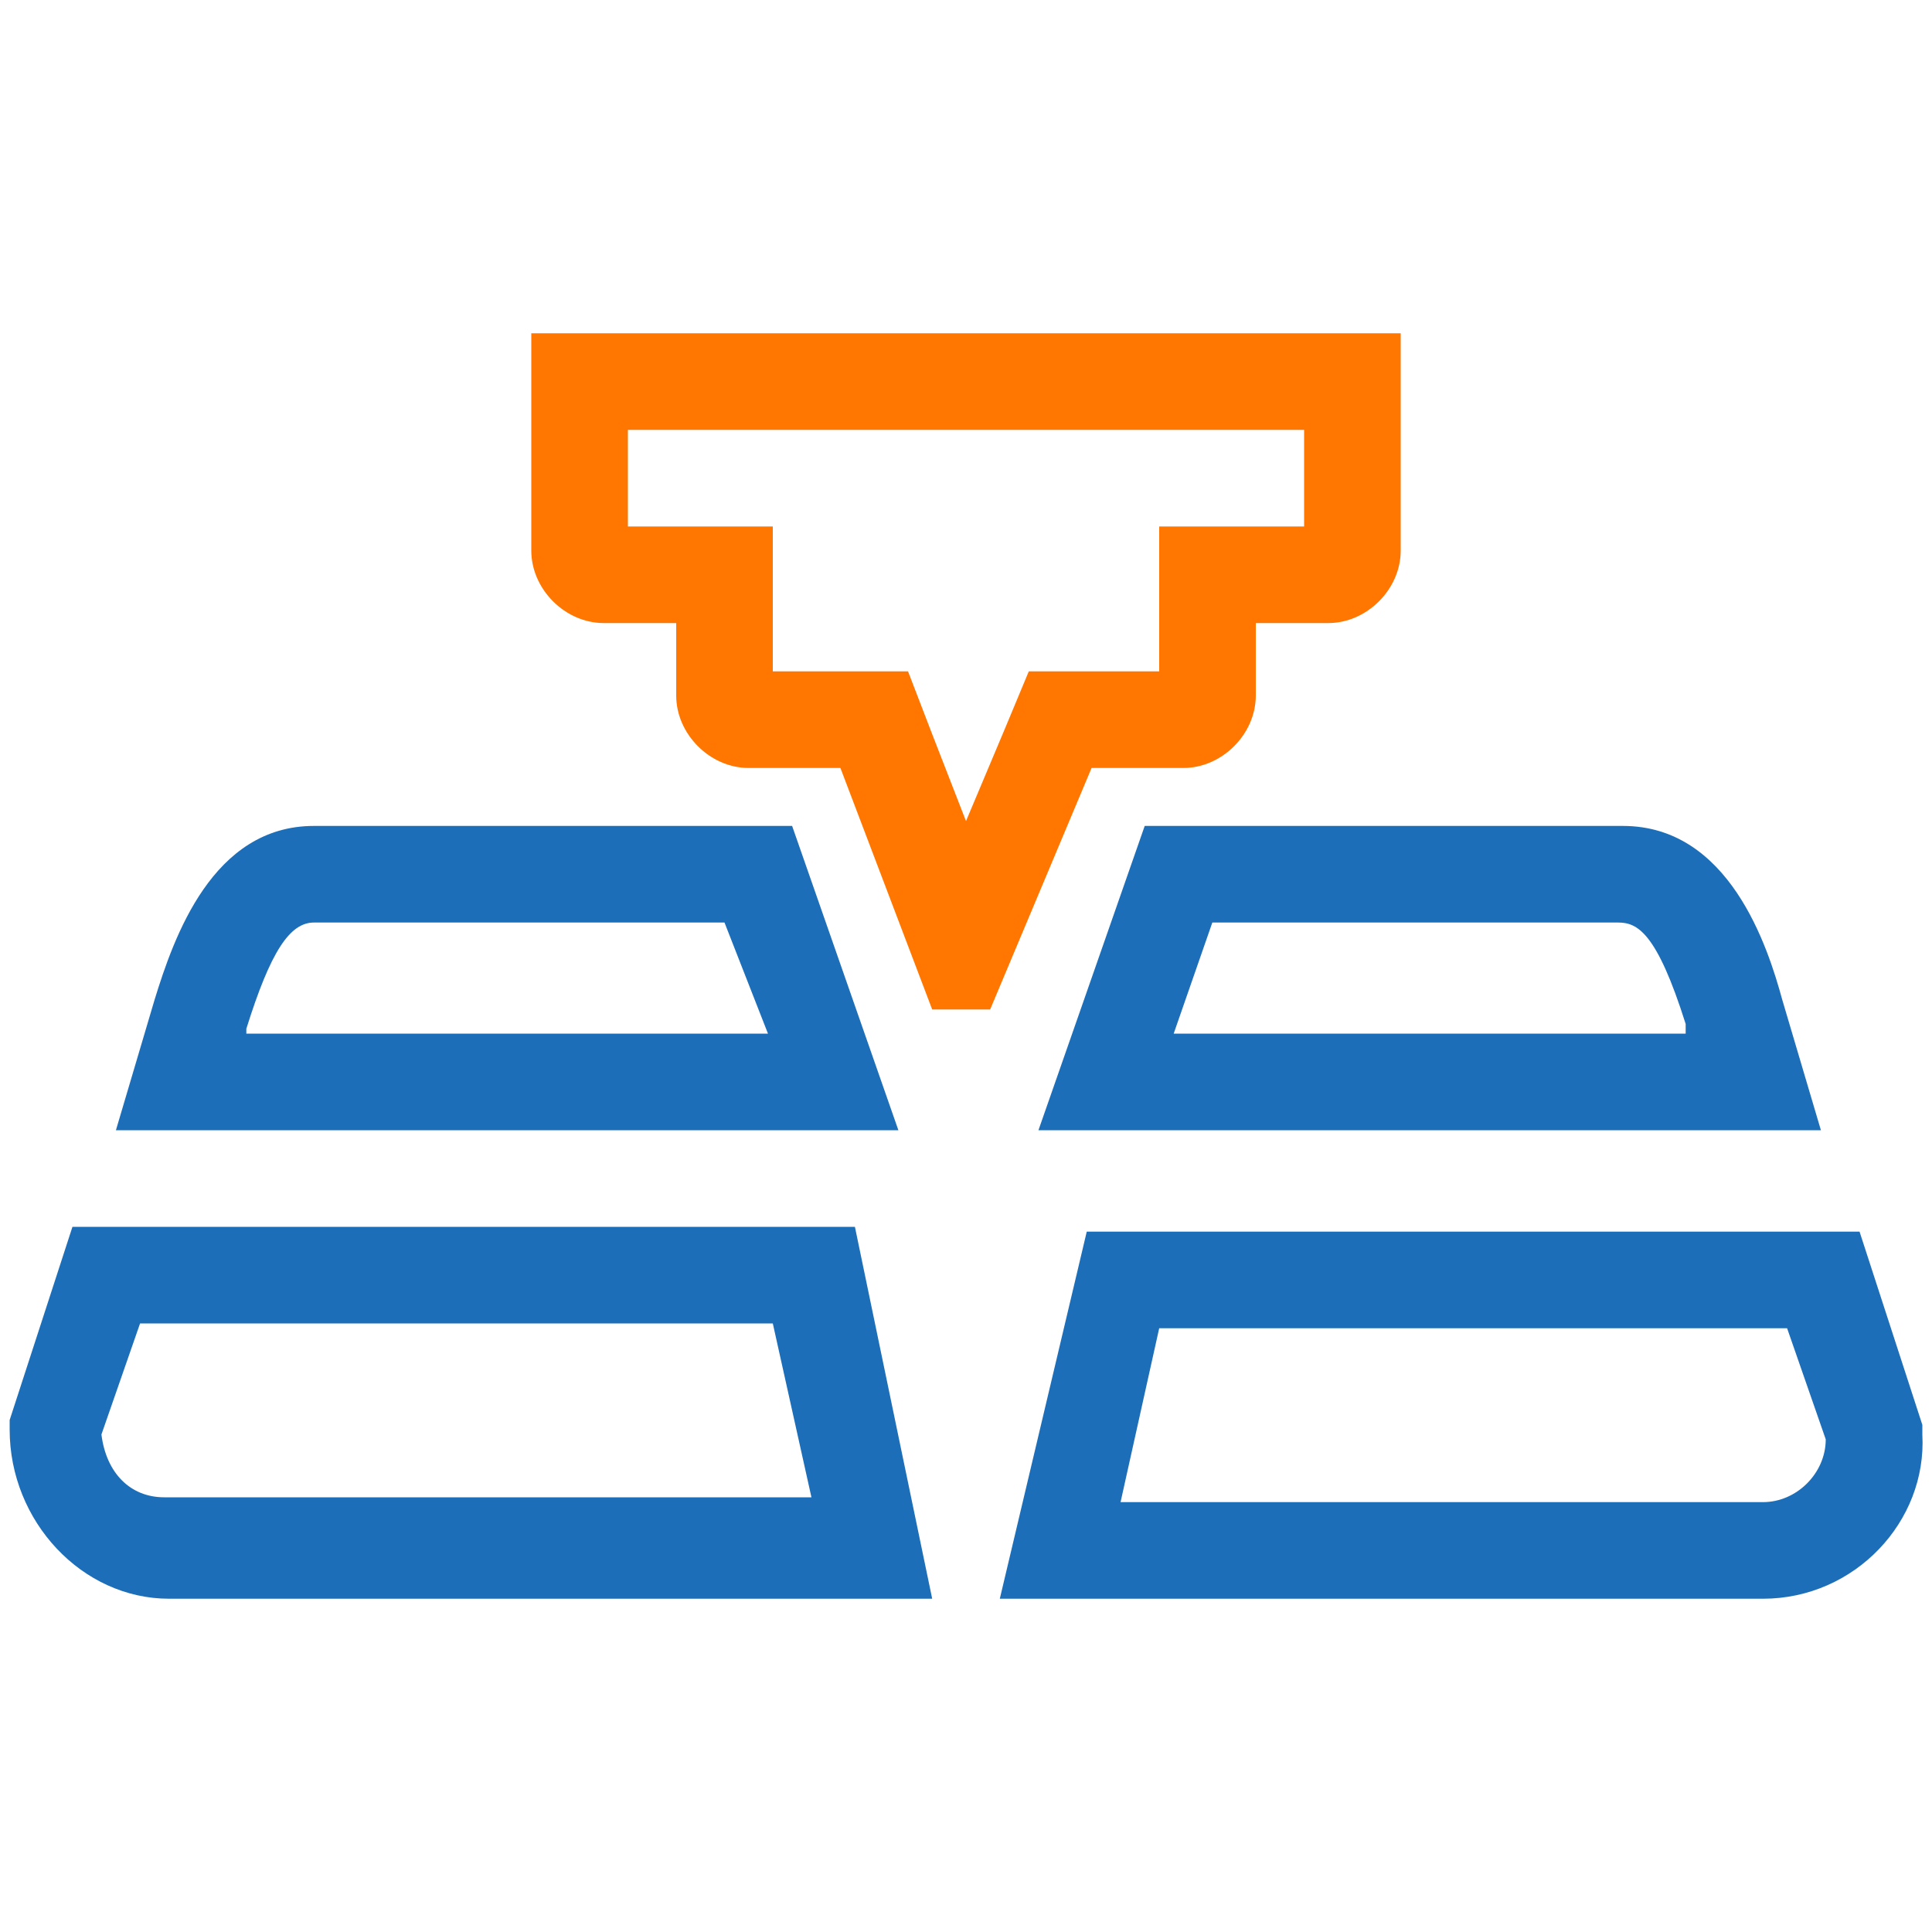
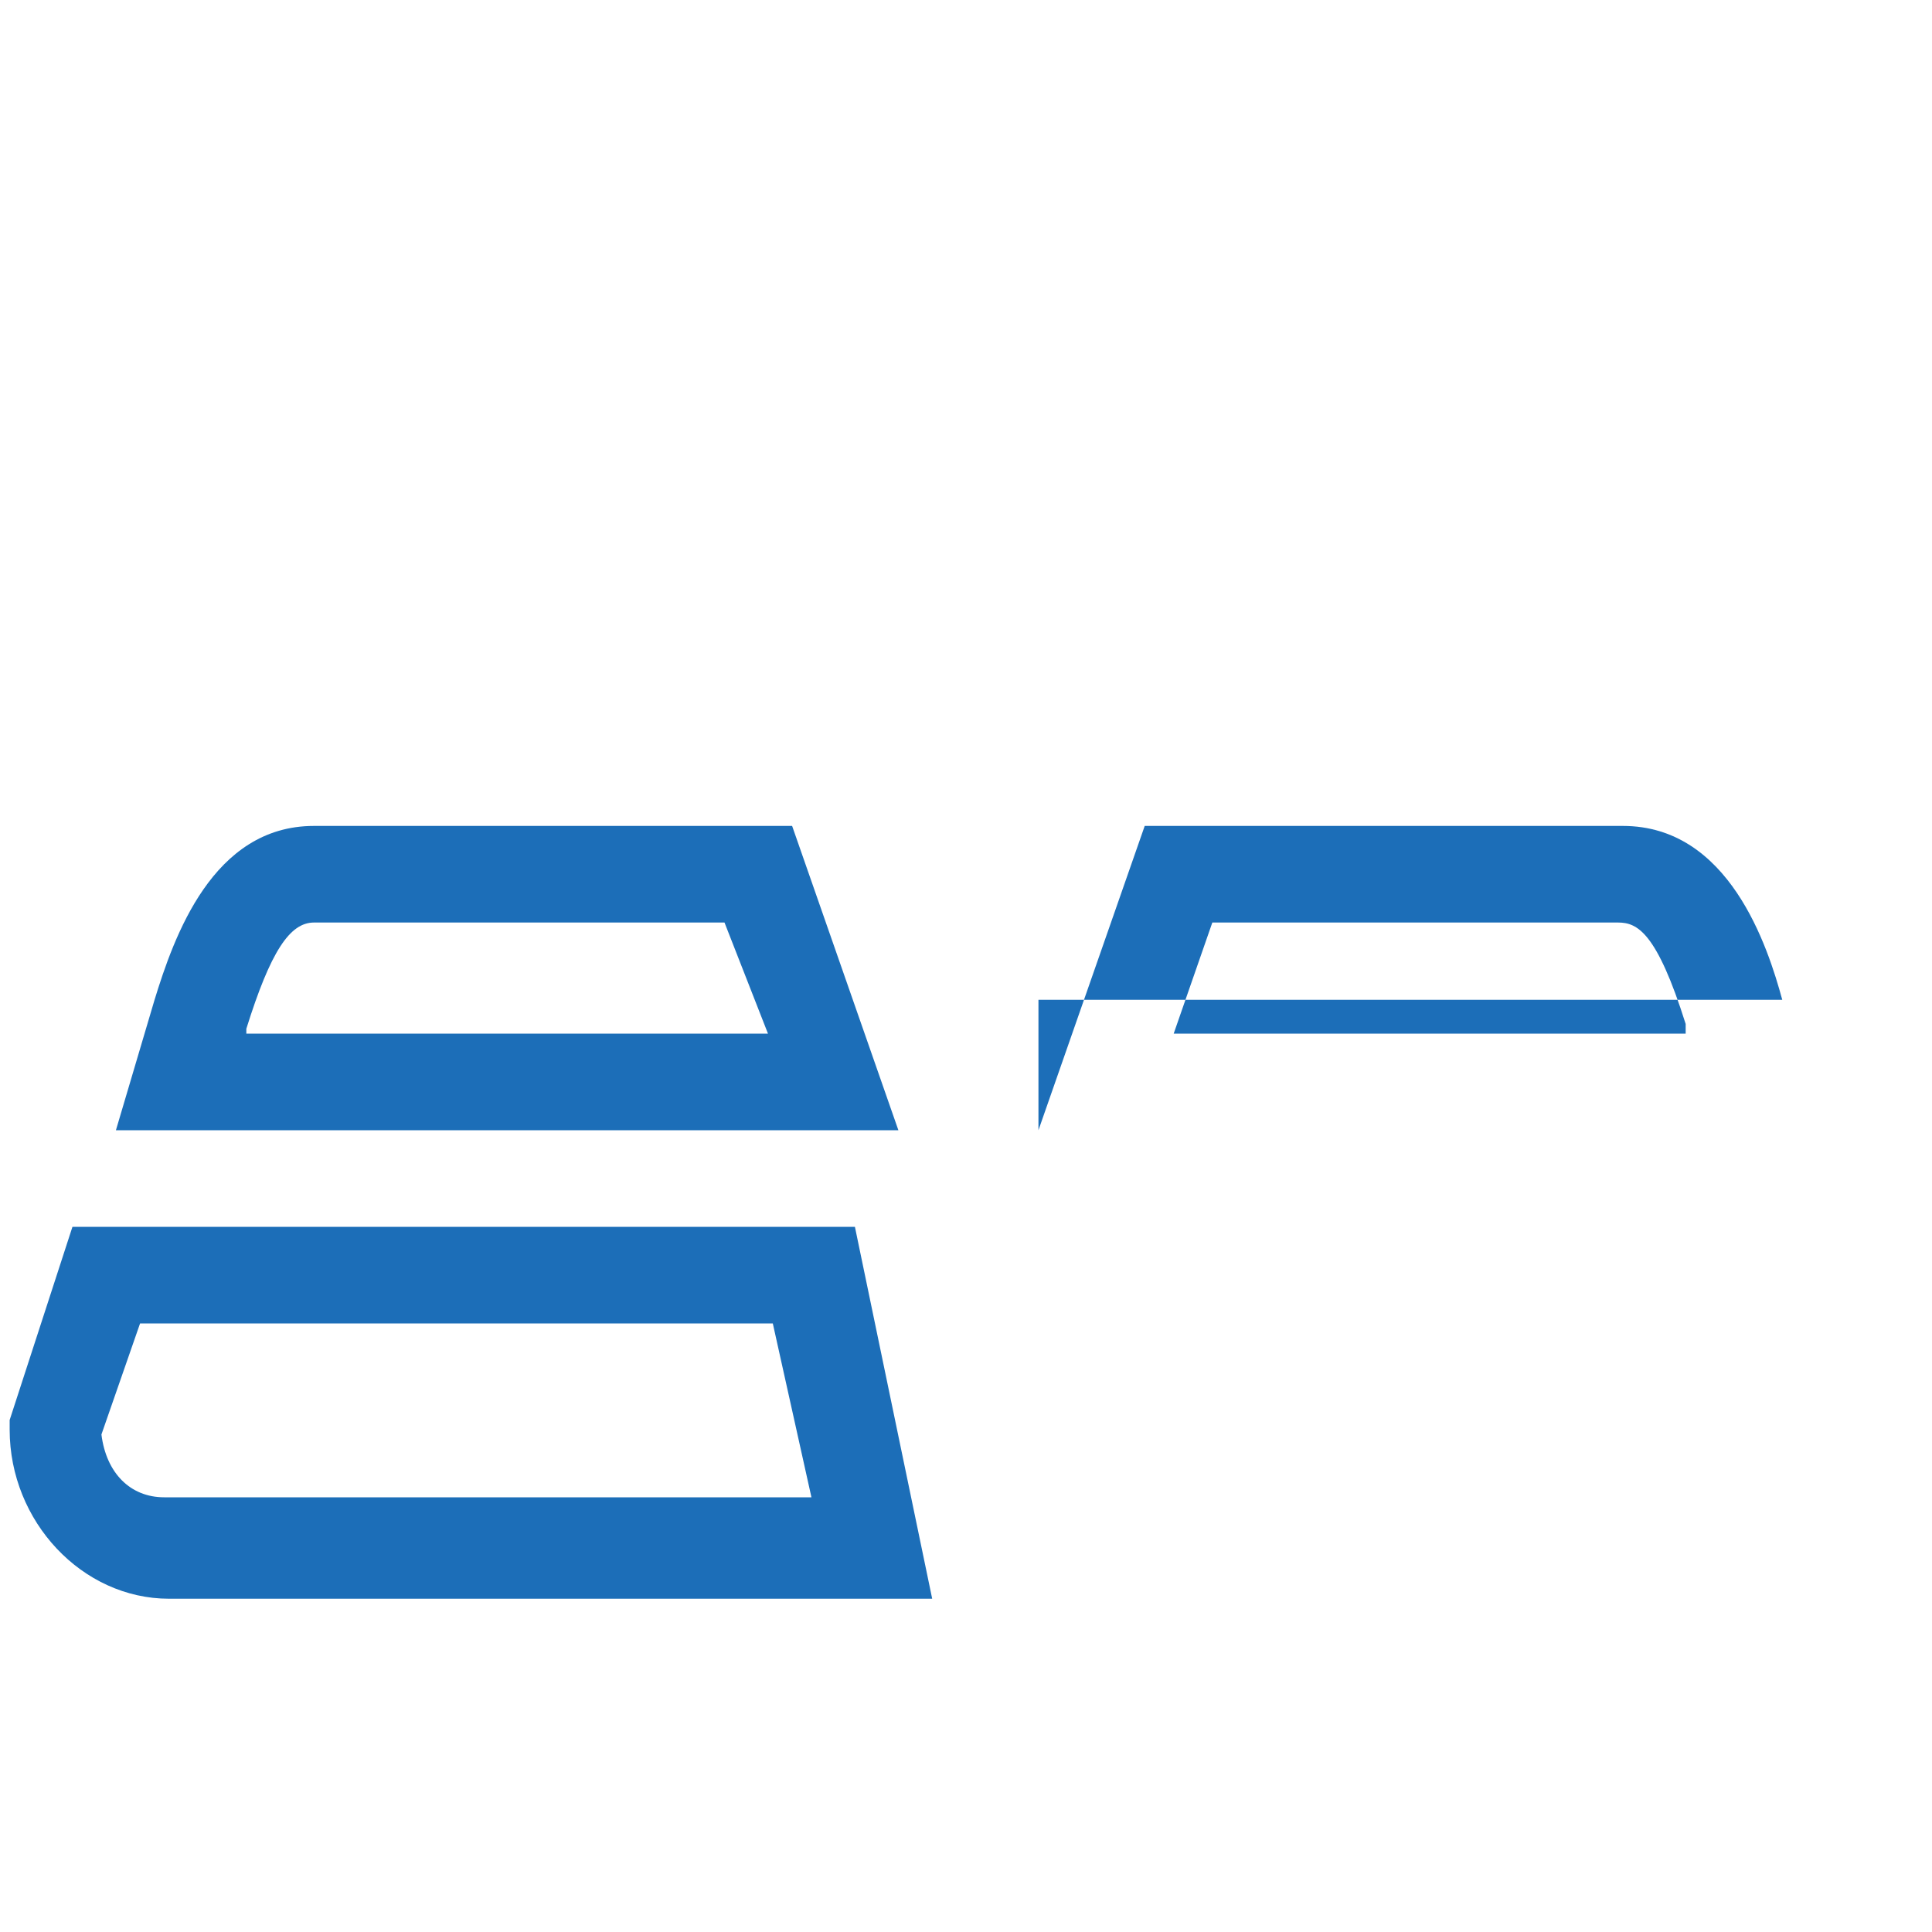
<svg xmlns="http://www.w3.org/2000/svg" version="1.1" id="图层_1" x="0px" y="0px" width="40px" height="40px" viewBox="0 0 40 40" style="enable-background:new 0 0 40 40;" xml:space="preserve">
  <style type="text/css">
	.st0{fill:#1C6EB8;}
	.st1{enable-background:new    ;}
	.st2{fill:#FF7600;}
</style>
  <g>
    <path class="st0" d="M19.3,33.1H3.5c-1.8,0-3.3-1.6-3.3-3.5v-0.2l1.3-4h16.2L19.3,33.1z M2.1,29.7C2.2,30.5,2.7,31,3.4,31h13.4   L16,27.4H2.9L2.1,29.7z" />
-     <path class="st0" d="M36.5,33.1H20.7l1.8-7.6h16l1.3,4v0.2C39.9,31.5,38.4,33.1,36.5,33.1z M23.2,31.1h13.3c0.7,0,1.3-0.6,1.3-1.3   L37,27.5H24L23.2,31.1z" />
-     <path class="st0" d="M21.5,23.4l2.2-6.3h9.9c2.2,0,3,2.5,3.3,3.6l0.8,2.7H21.5z M25.1,19.1l-0.8,2.3h10.6v-0.2   c-0.6-1.9-1-2.1-1.4-2.1C33.5,19.1,25.1,19.1,25.1,19.1z" />
+     <path class="st0" d="M21.5,23.4l2.2-6.3h9.9c2.2,0,3,2.5,3.3,3.6H21.5z M25.1,19.1l-0.8,2.3h10.6v-0.2   c-0.6-1.9-1-2.1-1.4-2.1C33.5,19.1,25.1,19.1,25.1,19.1z" />
    <path class="st0" d="M2.4,23.4l0.8-2.7c0.4-1.3,1.2-3.6,3.3-3.6h9.9l2.2,6.3L2.4,23.4z M6.5,19.1c-0.5,0-0.9,0.6-1.4,2.2v0.1h10.8   L15,19.1H6.5z" />
    <g id="矩形_39_10_" class="st1">
      <g id="矩形_39_11_">
        <g>
-           <path class="st2" d="M27,8.9v2h-1h-2v2v1h-1.4h-1.3l-0.5,1.2L20,17l-0.7-1.8l-0.5-1.3h-1.4H16v-1v-2h-2h-1v-2H27 M29,6.9H11v4.5      c0,0.8,0.7,1.5,1.5,1.5H14v1.5c0,0.8,0.7,1.5,1.5,1.5h1.9l1.9,5h1.2l2.1-5h1.9c0.8,0,1.5-0.7,1.5-1.5v-1.5h1.5      c0.8,0,1.5-0.7,1.5-1.5V6.9L29,6.9z" />
-         </g>
+           </g>
      </g>
    </g>
  </g>
</svg>